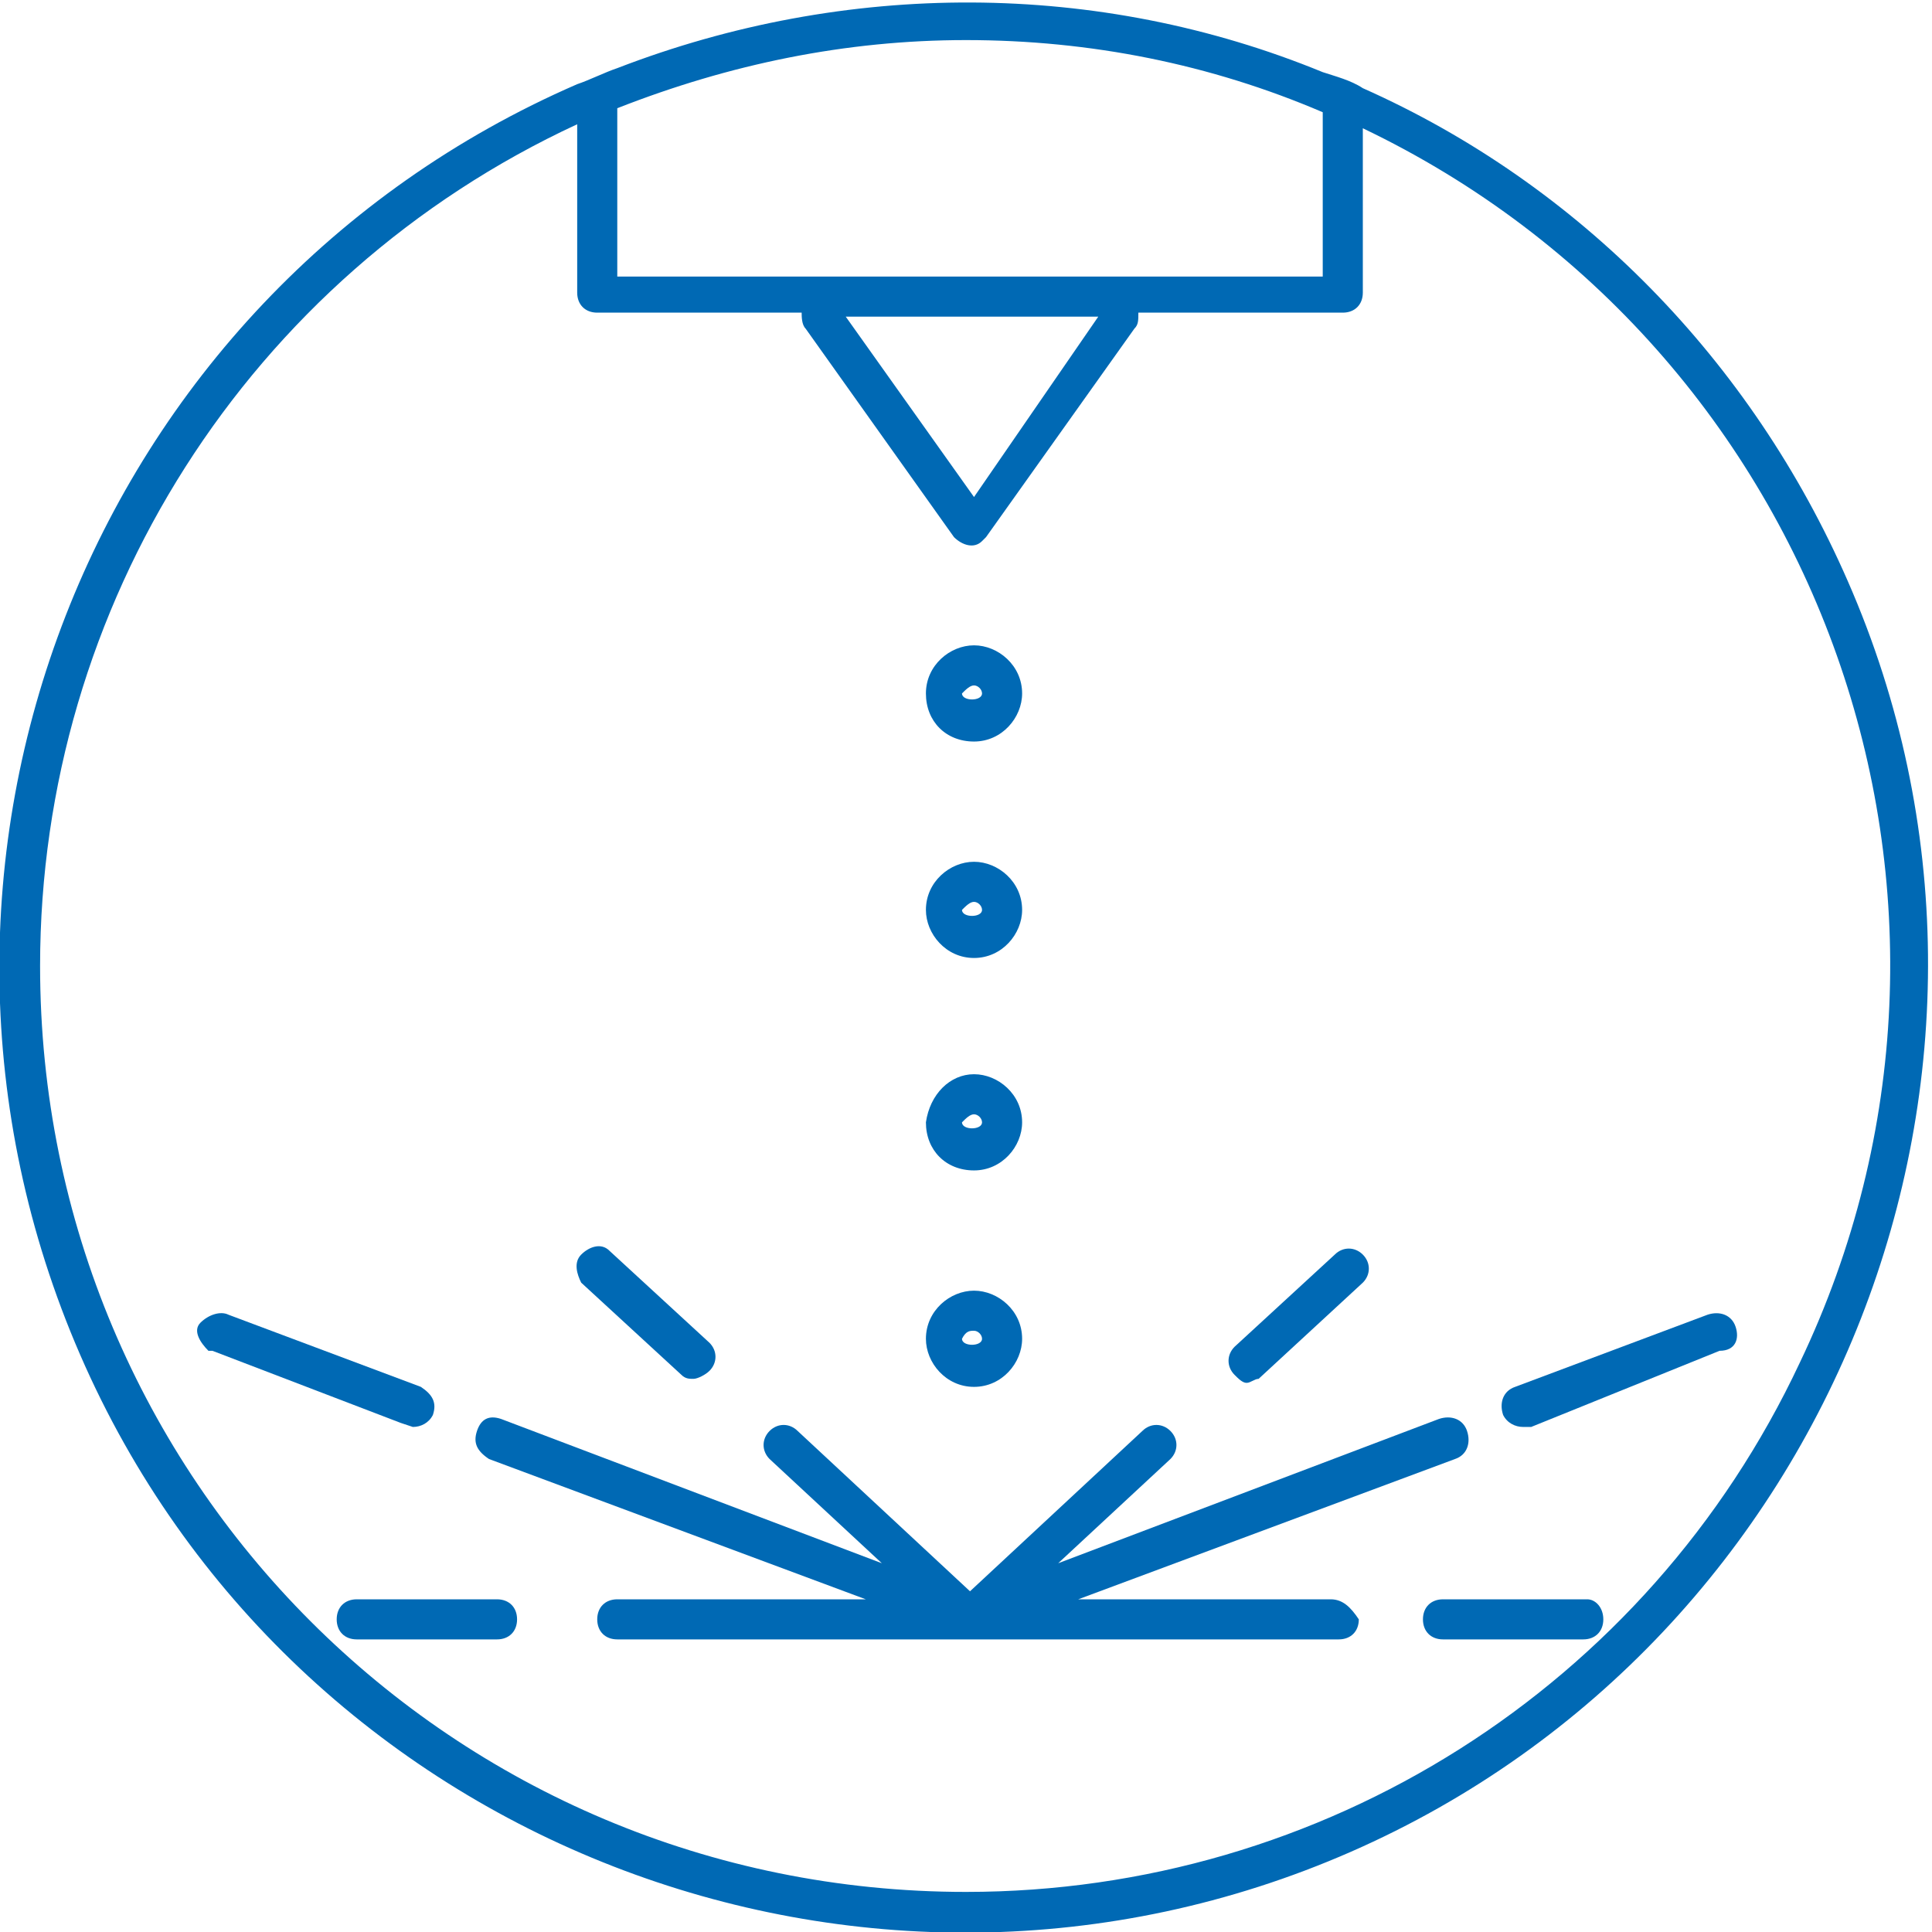
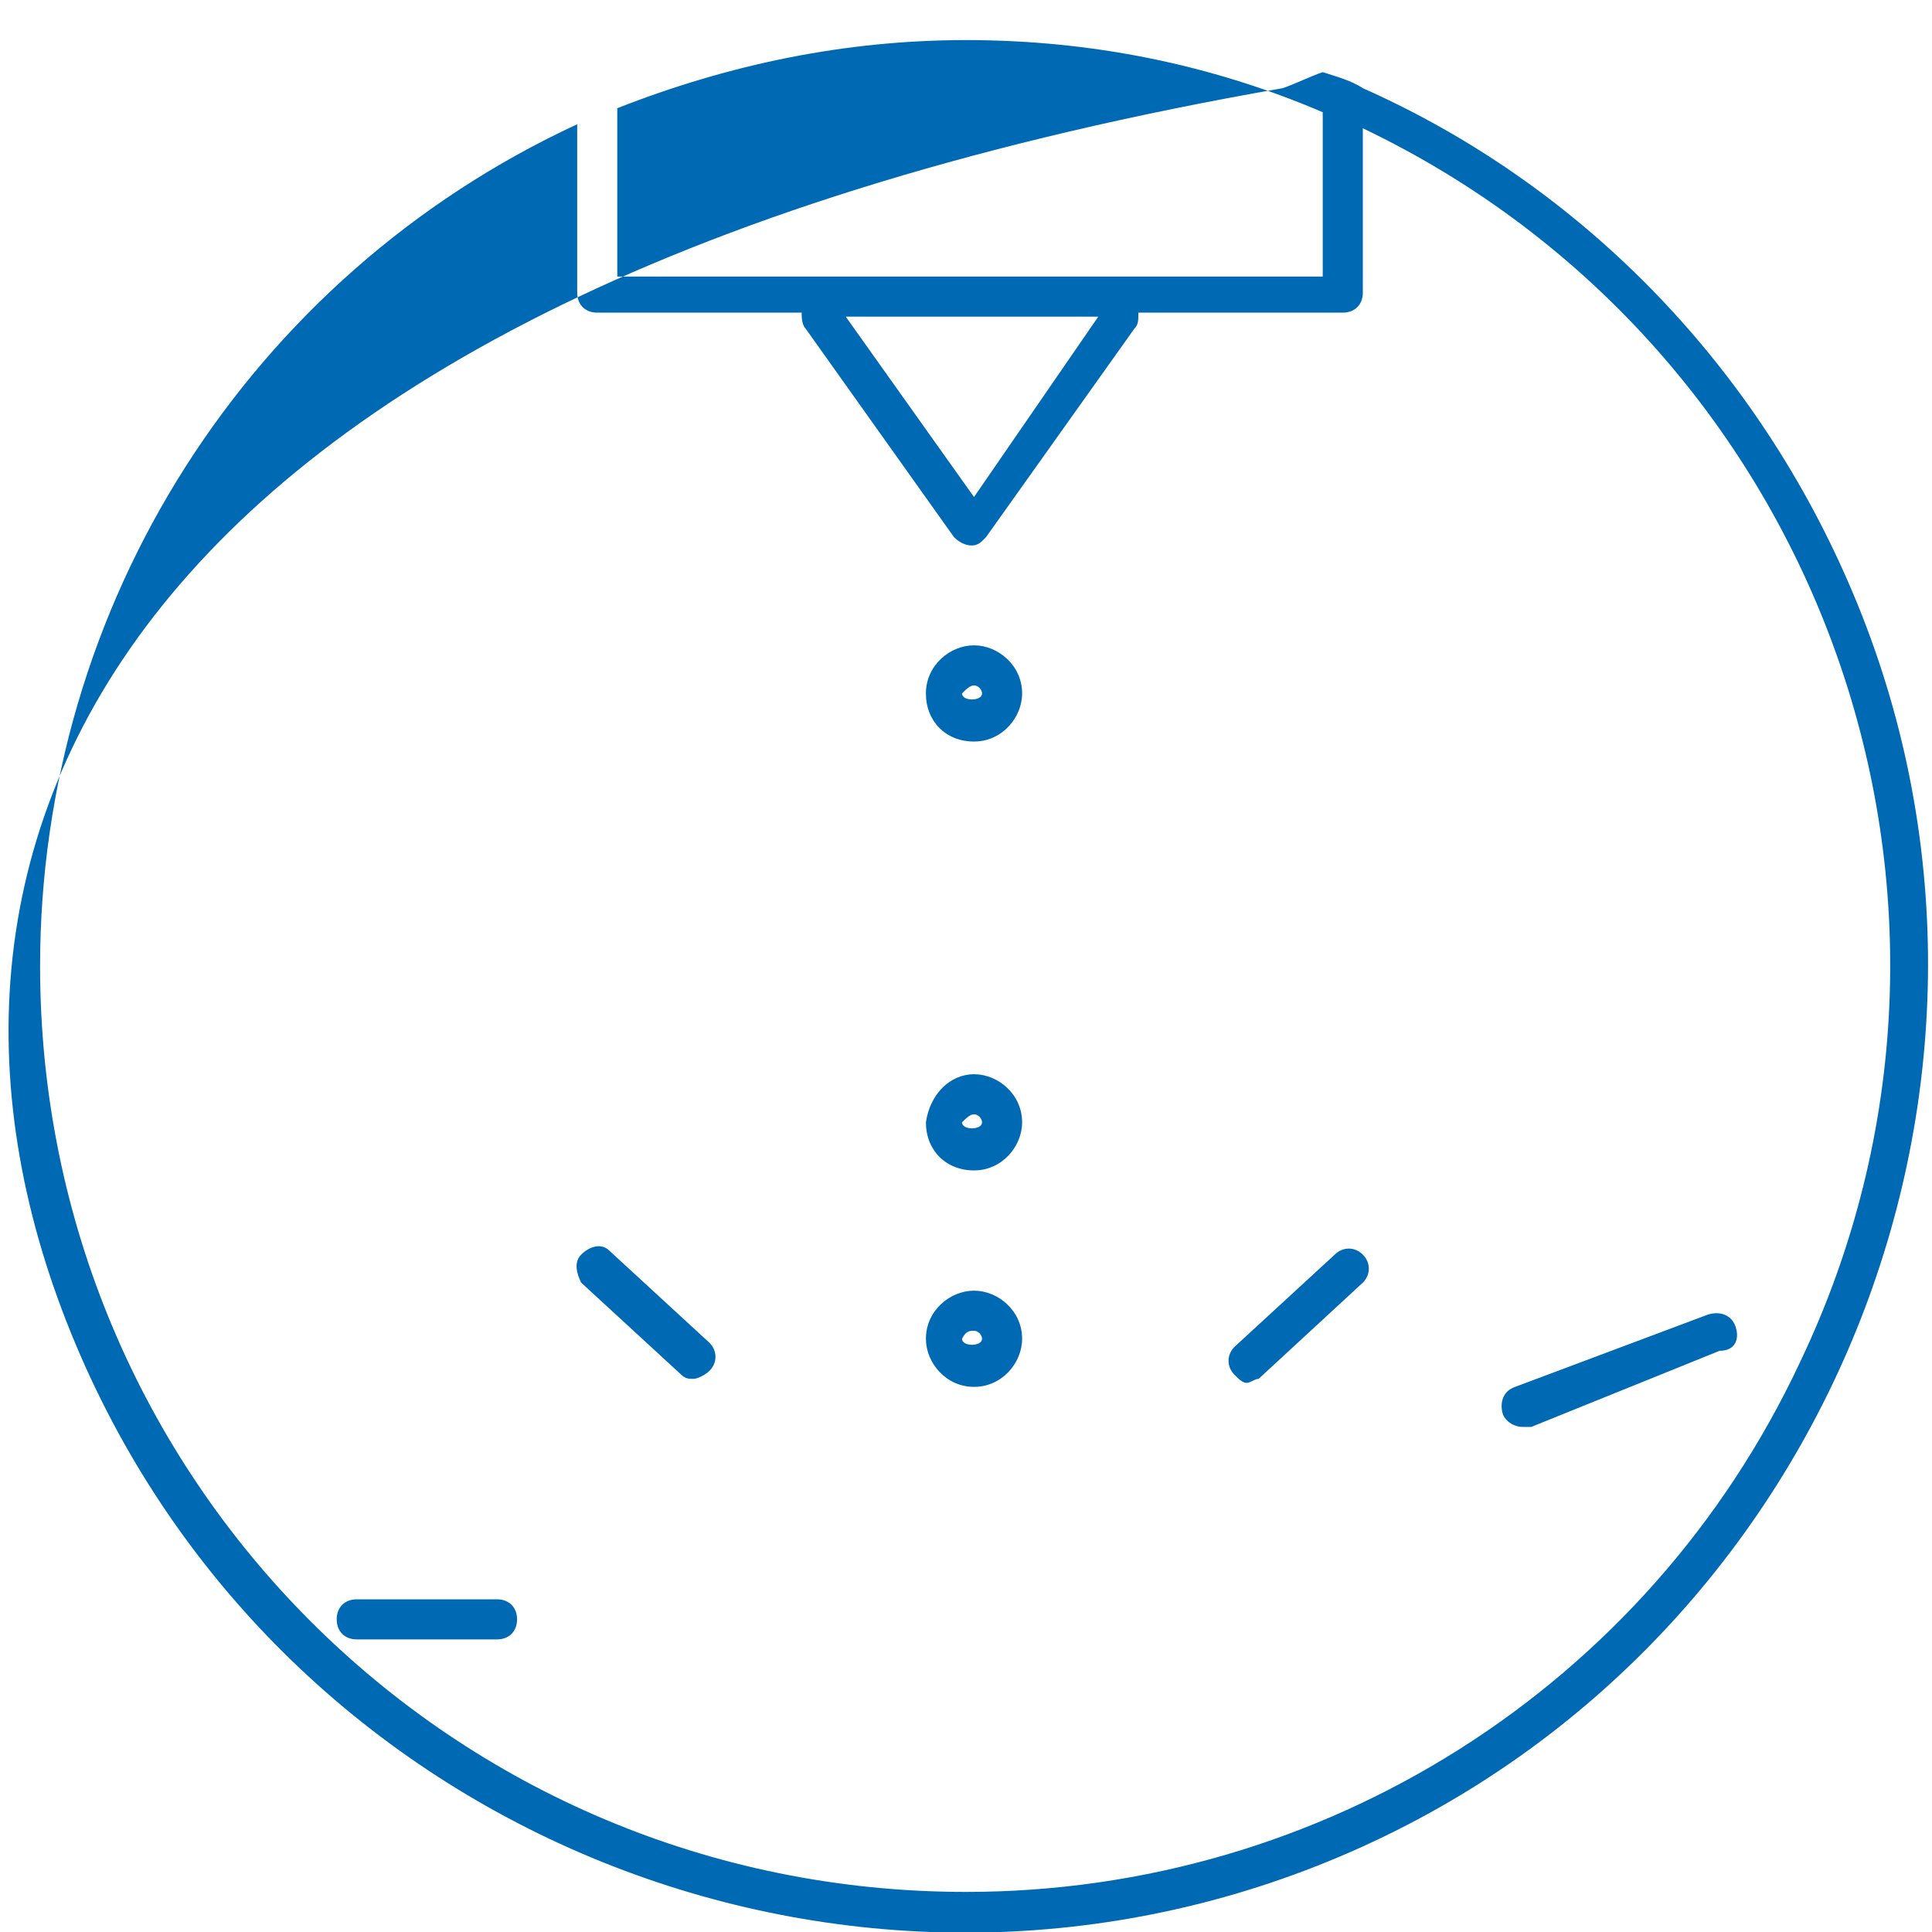
<svg xmlns="http://www.w3.org/2000/svg" version="1.1" id="Layer_1" x="0px" y="0px" viewBox="0 0 48.2 48.2" style="enable-background:new 0 0 48.2 48.2;" xml:space="preserve">
  <style type="text/css">
	.st0{fill:#0069B4;}
</style>
  <title>icon_lasercutter</title>
  <g>
    <g id="Layer_2-2">
      <path class="st0" d="M24.3,29.2c0.7,0,1.2-0.6,1.2-1.2c0-0.7-0.6-1.2-1.2-1.2c-0.6,0-1.1,0.5-1.2,1.2    C23.1,28.7,23.6,29.2,24.3,29.2C24.3,29.2,24.3,29.2,24.3,29.2z M24.3,27.8c0.1,0,0.2,0.1,0.2,0.2c0,0,0,0,0,0    c0,0.2-0.5,0.2-0.5,0C24.1,27.9,24.2,27.8,24.3,27.8C24.3,27.8,24.3,27.8,24.3,27.8z" />
-       <path class="st0" d="M24.3,23.9c0.7,0,1.2-0.6,1.2-1.2c0-0.7-0.6-1.2-1.2-1.2c-0.6,0-1.2,0.5-1.2,1.2    C23.1,23.3,23.6,23.9,24.3,23.9z M24.3,22.5c0.1,0,0.2,0.1,0.2,0.2c0,0,0,0,0,0c0,0.2-0.5,0.2-0.5,0    C24.1,22.6,24.2,22.5,24.3,22.5z" />
      <path class="st0" d="M24.3,18.5c0.7,0,1.2-0.6,1.2-1.2c0-0.7-0.6-1.2-1.2-1.2c-0.6,0-1.2,0.5-1.2,1.2C23.1,18,23.6,18.5,24.3,18.5    z M24.3,17.1c0.1,0,0.2,0.1,0.2,0.2c0,0,0,0,0,0c0,0.2-0.5,0.2-0.5,0C24.1,17.2,24.2,17.1,24.3,17.1    C24.3,17.1,24.3,17.1,24.3,17.1z" />
      <path class="st0" d="M24.3,34.6c0.7,0,1.2-0.6,1.2-1.2c0-0.7-0.6-1.2-1.2-1.2c-0.6,0-1.2,0.5-1.2,1.2C23.1,34,23.6,34.6,24.3,34.6    z M24.3,33.2c0.1,0,0.2,0.1,0.2,0.2c0,0,0,0,0,0c0,0.2-0.5,0.2-0.5,0C24.1,33.2,24.2,33.2,24.3,33.2    C24.3,33.2,24.3,33.2,24.3,33.2z" />
-       <path class="st0" d="M33.2,39.9h-6.3l9.4-3.5c0.3-0.1,0.4-0.4,0.3-0.7c-0.1-0.3-0.4-0.4-0.7-0.3L26.4,39l2.8-2.6    c0.2-0.2,0.2-0.5,0-0.7c-0.2-0.2-0.5-0.2-0.7,0l-4.3,4l-4.3-4c-0.2-0.2-0.5-0.2-0.7,0c0,0,0,0,0,0c-0.2,0.2-0.2,0.5,0,0.7    c0,0,0,0,0,0L22,39l-9.5-3.6c-0.3-0.1-0.5,0-0.6,0.3c-0.1,0.3,0,0.5,0.3,0.7l9.4,3.5h-6.2c-0.3,0-0.5,0.2-0.5,0.5    c0,0.3,0.2,0.5,0.5,0.5h18c0.3,0,0.5-0.2,0.5-0.5C33.7,40.1,33.5,39.9,33.2,39.9z" />
      <path class="st0" d="M43.3,33.1c-0.1-0.3-0.4-0.4-0.7-0.3l-4.8,1.8c-0.3,0.1-0.4,0.4-0.3,0.7c0.1,0.2,0.3,0.3,0.5,0.3    c0.1,0,0.1,0,0.2,0l4.7-1.9C43.3,33.7,43.4,33.4,43.3,33.1C43.3,33.1,43.3,33.1,43.3,33.1z" />
      <path class="st0" d="M31.1,34.5c0.1,0,0.2-0.1,0.3-0.1L34,32c0.2-0.2,0.2-0.5,0-0.7c0,0,0,0,0,0c-0.2-0.2-0.5-0.2-0.7,0    c0,0,0,0,0,0l-2.5,2.3c-0.2,0.2-0.2,0.5,0,0.7C30.9,34.4,31,34.5,31.1,34.5z" />
-       <path class="st0" d="M39.6,39.9H36c-0.3,0-0.5,0.2-0.5,0.5s0.2,0.5,0.5,0.5h3.5c0.3,0,0.5-0.2,0.5-0.5    C40,40.1,39.8,39.9,39.6,39.9z" />
-       <path class="st0" d="M10.3,35.6c0.2,0,0.4-0.1,0.5-0.3c0.1-0.3,0-0.5-0.3-0.7l-4.8-1.8c-0.2-0.1-0.5,0-0.7,0.2s0,0.5,0.2,0.7    c0,0,0,0,0.1,0l4.7,1.8L10.3,35.6z" />
      <path class="st0" d="M17,34.3c0.1,0.1,0.2,0.1,0.3,0.1c0.1,0,0.3-0.1,0.4-0.2c0.2-0.2,0.2-0.5,0-0.7l-2.5-2.3    c-0.2-0.2-0.5-0.1-0.7,0.1c-0.2,0.2-0.1,0.5,0,0.7L17,34.3z" />
      <path class="st0" d="M12.4,39.9H8.9c-0.3,0-0.5,0.2-0.5,0.5s0.2,0.5,0.5,0.5h3.5c0.3,0,0.5-0.2,0.5-0.5S12.7,39.9,12.4,39.9z" />
-       <path class="st0" d="M34,2.2c-0.3-0.2-0.7-0.3-1-0.4c-5.6-2.3-11.9-2.3-17.6-0.1c-0.3,0.1-0.7,0.3-1,0.4C2.2,7.4-3.3,21.6,2,33.8    s19.6,17.7,31.7,12.4s17.7-19.6,12.4-31.7C43.7,9,39.4,4.6,34,2.2z M24.1,1c3.1,0,6.1,0.6,8.9,1.8v4.1H15.4V2.7    C18.2,1.6,21.1,1,24.1,1z M27.4,7.9l-3.1,4.5l-3.2-4.5H27.4z M24.1,47.2C11.3,47.2,1,36.9,1,24.1c0-9,5.2-17.2,13.4-21v4.2    c0,0.3,0.2,0.5,0.5,0.5H20c0,0.1,0,0.3,0.1,0.4l3.7,5.2c0.2,0.2,0.5,0.3,0.7,0.1c0,0,0.1-0.1,0.1-0.1l3.7-5.2    c0.1-0.1,0.1-0.2,0.1-0.4h5.1c0.3,0,0.5-0.2,0.5-0.5V3.2C45.5,8.7,50.4,22.5,44.9,34C41.1,42.1,33,47.2,24.1,47.2L24.1,47.2z" />
+       <path class="st0" d="M34,2.2c-0.3-0.2-0.7-0.3-1-0.4c-0.3,0.1-0.7,0.3-1,0.4C2.2,7.4-3.3,21.6,2,33.8    s19.6,17.7,31.7,12.4s17.7-19.6,12.4-31.7C43.7,9,39.4,4.6,34,2.2z M24.1,1c3.1,0,6.1,0.6,8.9,1.8v4.1H15.4V2.7    C18.2,1.6,21.1,1,24.1,1z M27.4,7.9l-3.1,4.5l-3.2-4.5H27.4z M24.1,47.2C11.3,47.2,1,36.9,1,24.1c0-9,5.2-17.2,13.4-21v4.2    c0,0.3,0.2,0.5,0.5,0.5H20c0,0.1,0,0.3,0.1,0.4l3.7,5.2c0.2,0.2,0.5,0.3,0.7,0.1c0,0,0.1-0.1,0.1-0.1l3.7-5.2    c0.1-0.1,0.1-0.2,0.1-0.4h5.1c0.3,0,0.5-0.2,0.5-0.5V3.2C45.5,8.7,50.4,22.5,44.9,34C41.1,42.1,33,47.2,24.1,47.2L24.1,47.2z" />
    </g>
  </g>
</svg>